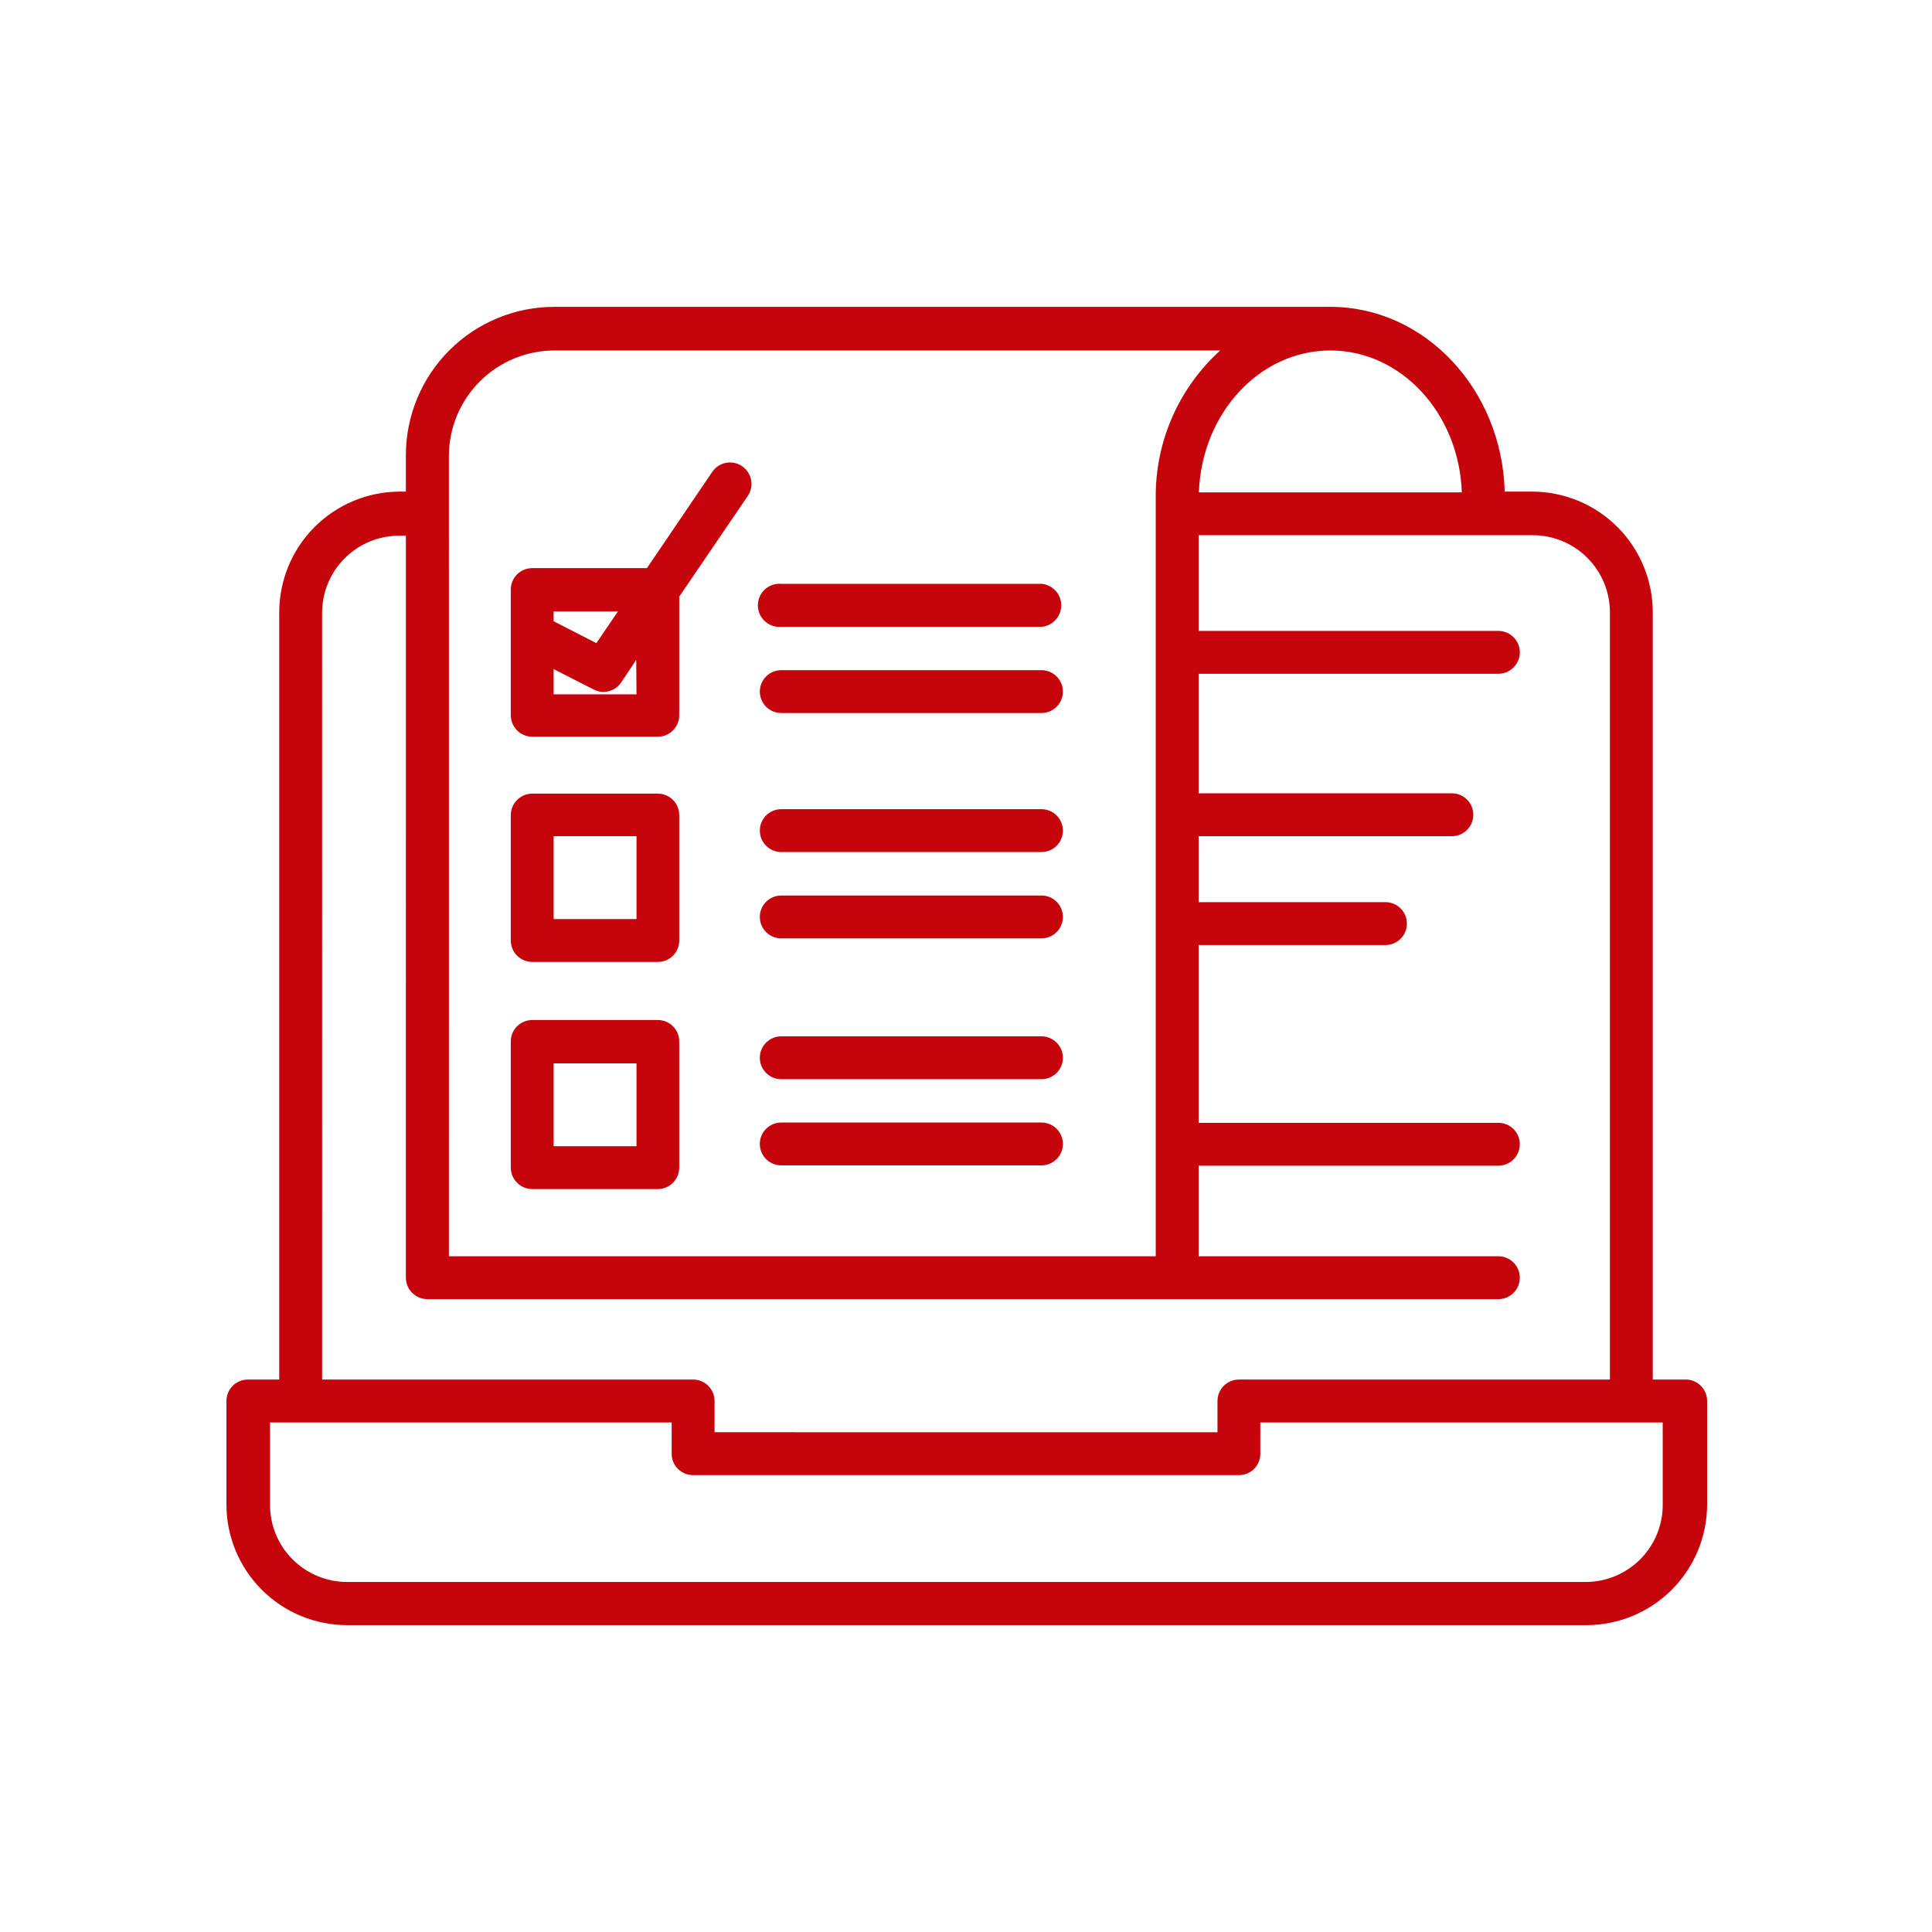
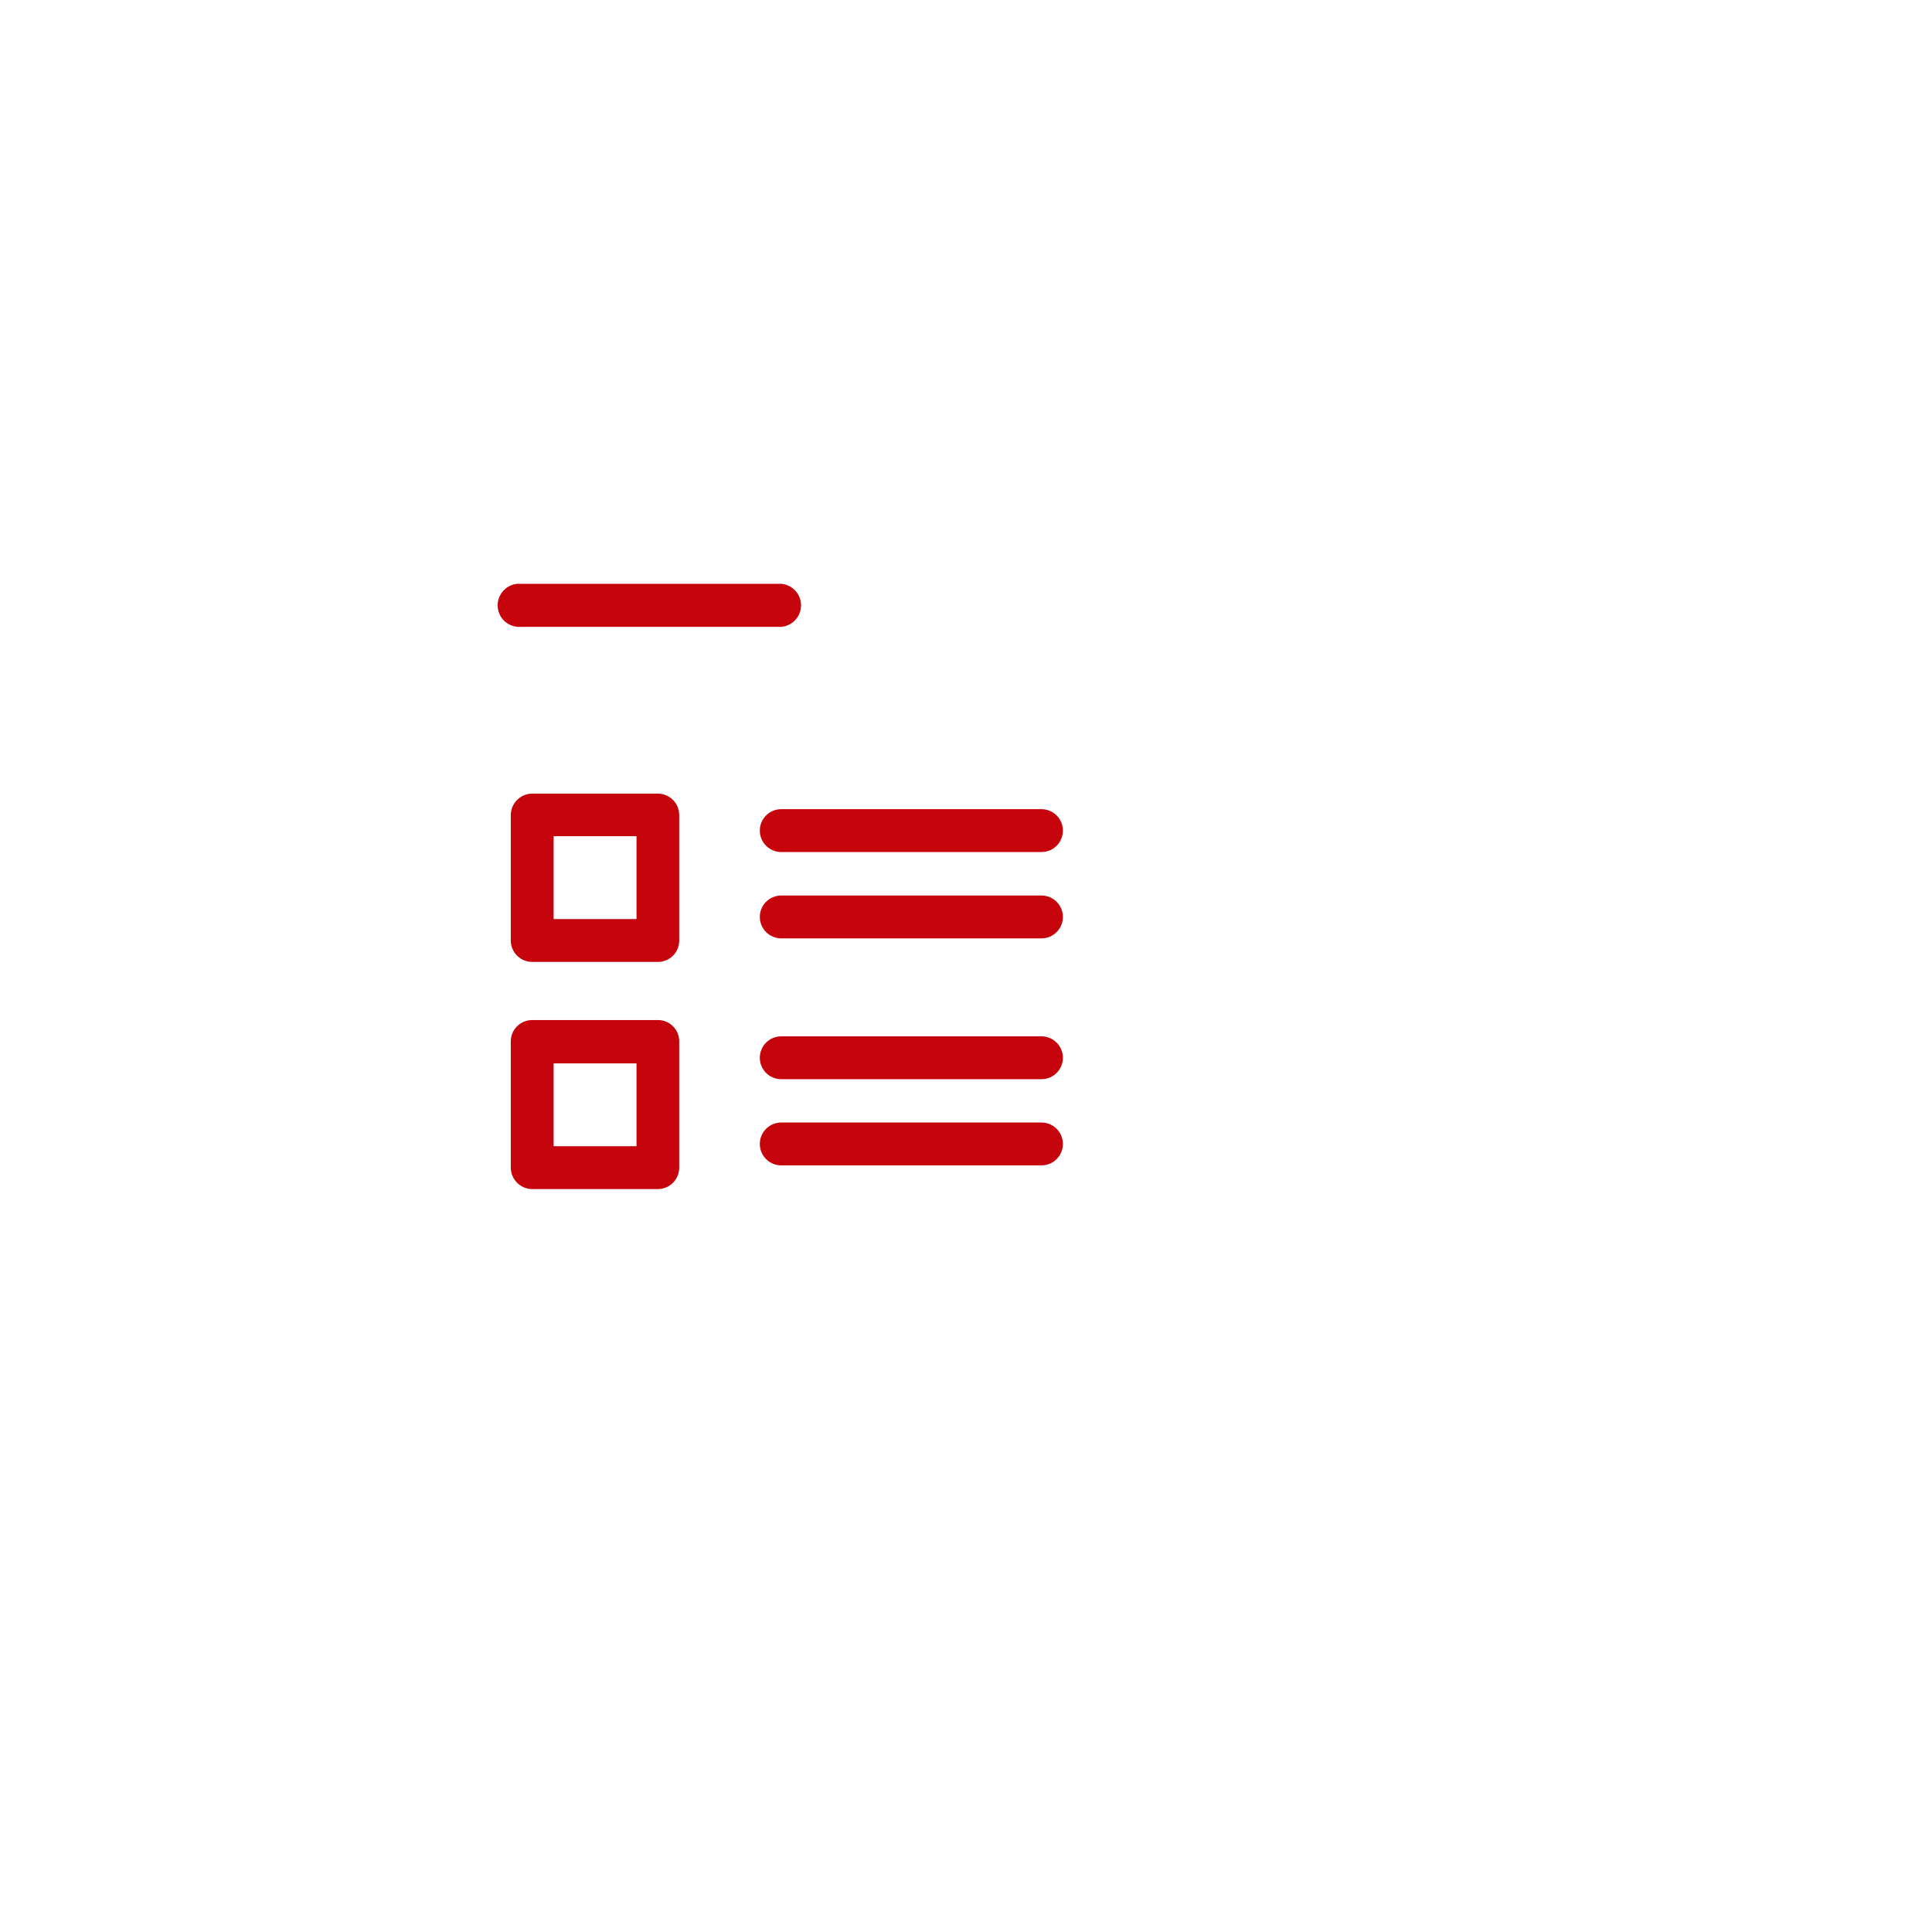
<svg xmlns="http://www.w3.org/2000/svg" height="512pt" viewBox="0 0 512 512" width="512pt">
  <g fill="#c5040b">
-     <path d="m446.32 365.6h-8.32v-203.32c0-8.488-3.371-16.629-9.371-22.629-6.004-6-14.141-9.371-22.629-9.371h-7.238c-.719-27.121-21.16-48.961-46.199-48.961h-205.72c-10.406.012-20.387 4.148-27.75 11.504-7.363 7.356-11.508 17.328-11.531 27.734v9.719h-1.762l.004.004c-8.453.051-16.543 3.445-22.5 9.441s-9.301 14.105-9.301 22.559v203.32h-8.32c-3.137 0-5.68 2.543-5.68 5.68v27.398c0 8.488 3.371 16.625 9.371 22.629 6.004 6 14.141 9.371 22.629 9.371h328.4c8.488 0 16.629-3.371 22.629-9.371 6-6.004 9.371-14.141 9.371-22.629v-27.398c.004-1.578-.648-3.09-1.801-4.164-1.152-1.078-2.703-1.629-4.277-1.516zm-93.762-272.72c18.801 0 34.121 16.719 34.84 37.602h-69.68c.723-20.879 16.043-37.602 34.84-37.602zm-233.6 28h.004c0-7.426 2.949-14.547 8.199-19.797 5.25-5.254 12.375-8.203 19.801-8.203h176.4c-11.027 9.996-17.246 24.238-17.078 39.121v200.92h-187.32zm-33.602 41.52h.004c0-5.418 2.152-10.617 5.988-14.453 3.832-3.832 9.031-5.984 14.453-5.984h1.762l-.004 196.64c0 1.512.605 2.961 1.68 4.027s2.527 1.66 4.043 1.652h283.8c3.141 0 5.684-2.543 5.684-5.68 0-3.137-2.543-5.68-5.684-5.68h-79.438v-24h79.438c3.141 0 5.684-2.543 5.684-5.684 0-3.137-2.543-5.68-5.684-5.68h-79.438v-47.117h49.52c3.137 0 5.68-2.543 5.68-5.68 0-3.141-2.543-5.684-5.68-5.684h-49.52v-17.477h67.121c3.137 0 5.68-2.543 5.68-5.68 0-3.141-2.543-5.684-5.68-5.684h-67.121v-31.68h79.438c3.141 0 5.684-2.543 5.684-5.68 0-3.137-2.543-5.68-5.684-5.68h-79.438v-25.359h88.559c5.422 0 10.621 2.152 14.453 5.988 3.836 3.832 5.988 9.031 5.988 14.453v203.32h-98.32c-3.137 0-5.68 2.543-5.68 5.68v8.281l-133.28-.004v-8.277c0-3.137-2.543-5.68-5.68-5.68h-98.32zm355.28 236.4.004.004c0 5.422-2.152 10.621-5.988 14.453-3.832 3.832-9.031 5.984-14.453 5.984h-328.2c-5.422 0-10.621-2.152-14.453-5.984-3.832-3.832-5.988-9.031-5.988-14.453v-21.84h106.44v8.281-.004c-.012 1.512.586 2.961 1.652 4.031 1.066 1.066 2.519 1.66 4.027 1.652h144.64c1.508.008 2.961-.586 4.027-1.652 1.066-1.07 1.664-2.519 1.652-4.031v-8.277h106.64z" />
-     <path d="m141.04 195.24h33.32c3.121-.02 5.641-2.559 5.641-5.68v-31.438l18.16-26.68c1.766-2.598 1.094-6.133-1.5-7.902-2.598-1.766-6.133-1.094-7.898 1.5l-17.32 25.52h-30.402c-3.137 0-5.68 2.543-5.68 5.68v33.32c.023 3.129 2.551 5.66 5.68 5.68zm27.641-11.238h-21.961v-6.68l10.602 5.398c.801.422 1.695.645 2.602.641 1.871-.004 3.621-.93 4.68-2.481l4-6zm-4.922-21.961-5.719 8.398-11.32-5.801v-2.602z" />
-     <path d="m207.04 166.12h68.961c2.965-.25 5.242-2.727 5.242-5.699 0-2.977-2.277-5.453-5.242-5.703h-68.961c-1.594-.133-3.172.406-4.348 1.492-1.18 1.082-1.848 2.609-1.848 4.211 0 1.598.668 3.125 1.848 4.207 1.176 1.086 2.754 1.625 4.348 1.492z" />
-     <path d="m207.04 188.96h68.961c3.137 0 5.68-2.543 5.68-5.68s-2.543-5.68-5.68-5.68h-68.961c-3.137 0-5.68 2.543-5.68 5.68s2.543 5.68 5.68 5.68z" />
+     <path d="m207.04 166.12c2.965-.25 5.242-2.727 5.242-5.699 0-2.977-2.277-5.453-5.242-5.703h-68.961c-1.594-.133-3.172.406-4.348 1.492-1.18 1.082-1.848 2.609-1.848 4.211 0 1.598.668 3.125 1.848 4.207 1.176 1.086 2.754 1.625 4.348 1.492z" />
    <path d="m141.04 254.92h33.32c1.504 0 2.945-.602 4.004-1.668 1.059-1.066 1.648-2.512 1.637-4.016v-33.238c0-3.137-2.543-5.68-5.68-5.68h-33.281c-3.129.023-5.656 2.551-5.68 5.68v33.32c.043 3.106 2.574 5.602 5.68 5.602zm5.68-33.32h21.961v21.961l-21.961-.004z" />
    <path d="m207.04 225.8h68.961c3.137 0 5.68-2.543 5.68-5.68 0-3.137-2.543-5.68-5.68-5.68h-68.961c-3.137 0-5.68 2.543-5.68 5.68 0 3.137 2.543 5.68 5.68 5.68z" />
    <path d="m207.04 248.68h68.961c3.137 0 5.68-2.543 5.68-5.68s-2.543-5.68-5.68-5.68h-68.961c-3.137 0-5.68 2.543-5.68 5.68s2.543 5.68 5.68 5.68z" />
    <path d="m141.04 315.12h33.32c3.121-.023 5.641-2.559 5.641-5.68v-33.441c.012-1.508-.586-2.961-1.652-4.027-1.066-1.07-2.519-1.664-4.027-1.652h-33.281c-3.137 0-5.68 2.543-5.68 5.68v33.32c-.02 1.523.566 2.992 1.633 4.082 1.066 1.09 2.523 1.707 4.047 1.719zm5.68-33.32h21.961v21.961h-21.961z" />
    <path d="m207.04 286h68.961c3.137 0 5.68-2.543 5.68-5.68 0-3.137-2.543-5.68-5.68-5.68h-68.961c-3.137 0-5.68 2.543-5.68 5.68 0 3.137 2.543 5.68 5.68 5.68z" />
    <path d="m207.04 308.84h68.961c3.137 0 5.68-2.543 5.68-5.68 0-3.137-2.543-5.68-5.68-5.68h-68.961c-3.137 0-5.68 2.543-5.68 5.68 0 3.137 2.543 5.68 5.68 5.68z" />
  </g>
</svg>